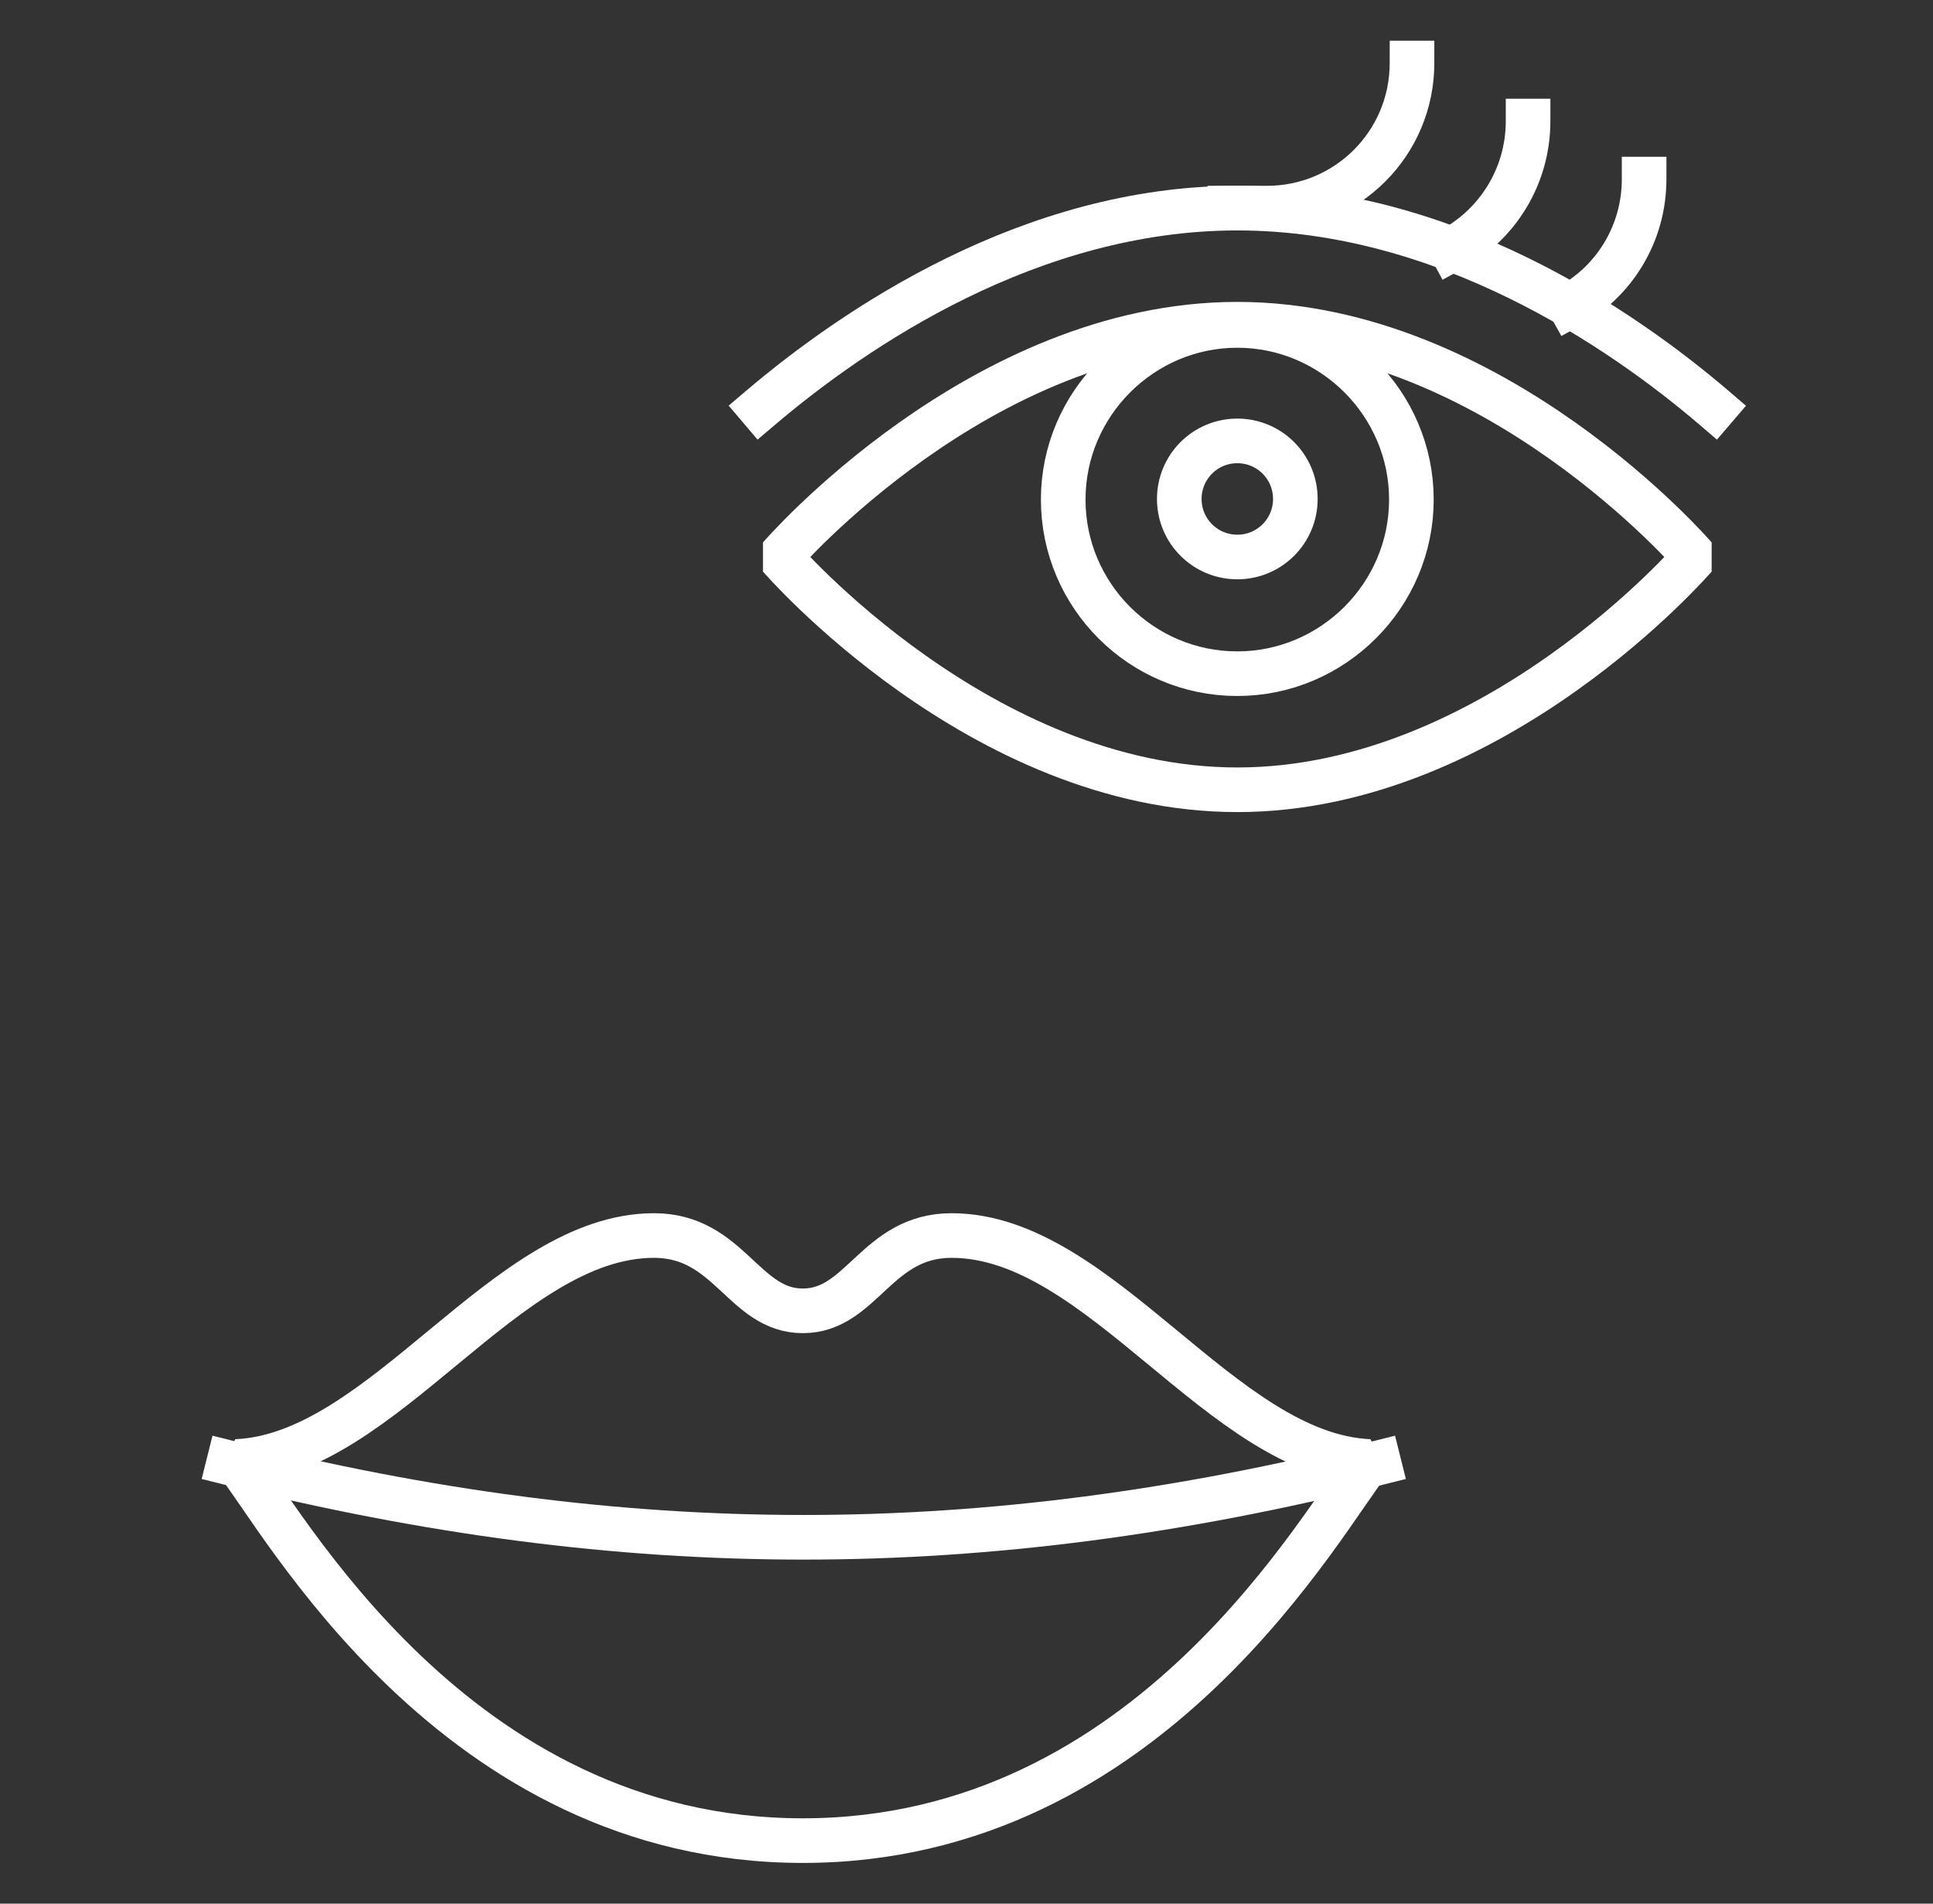
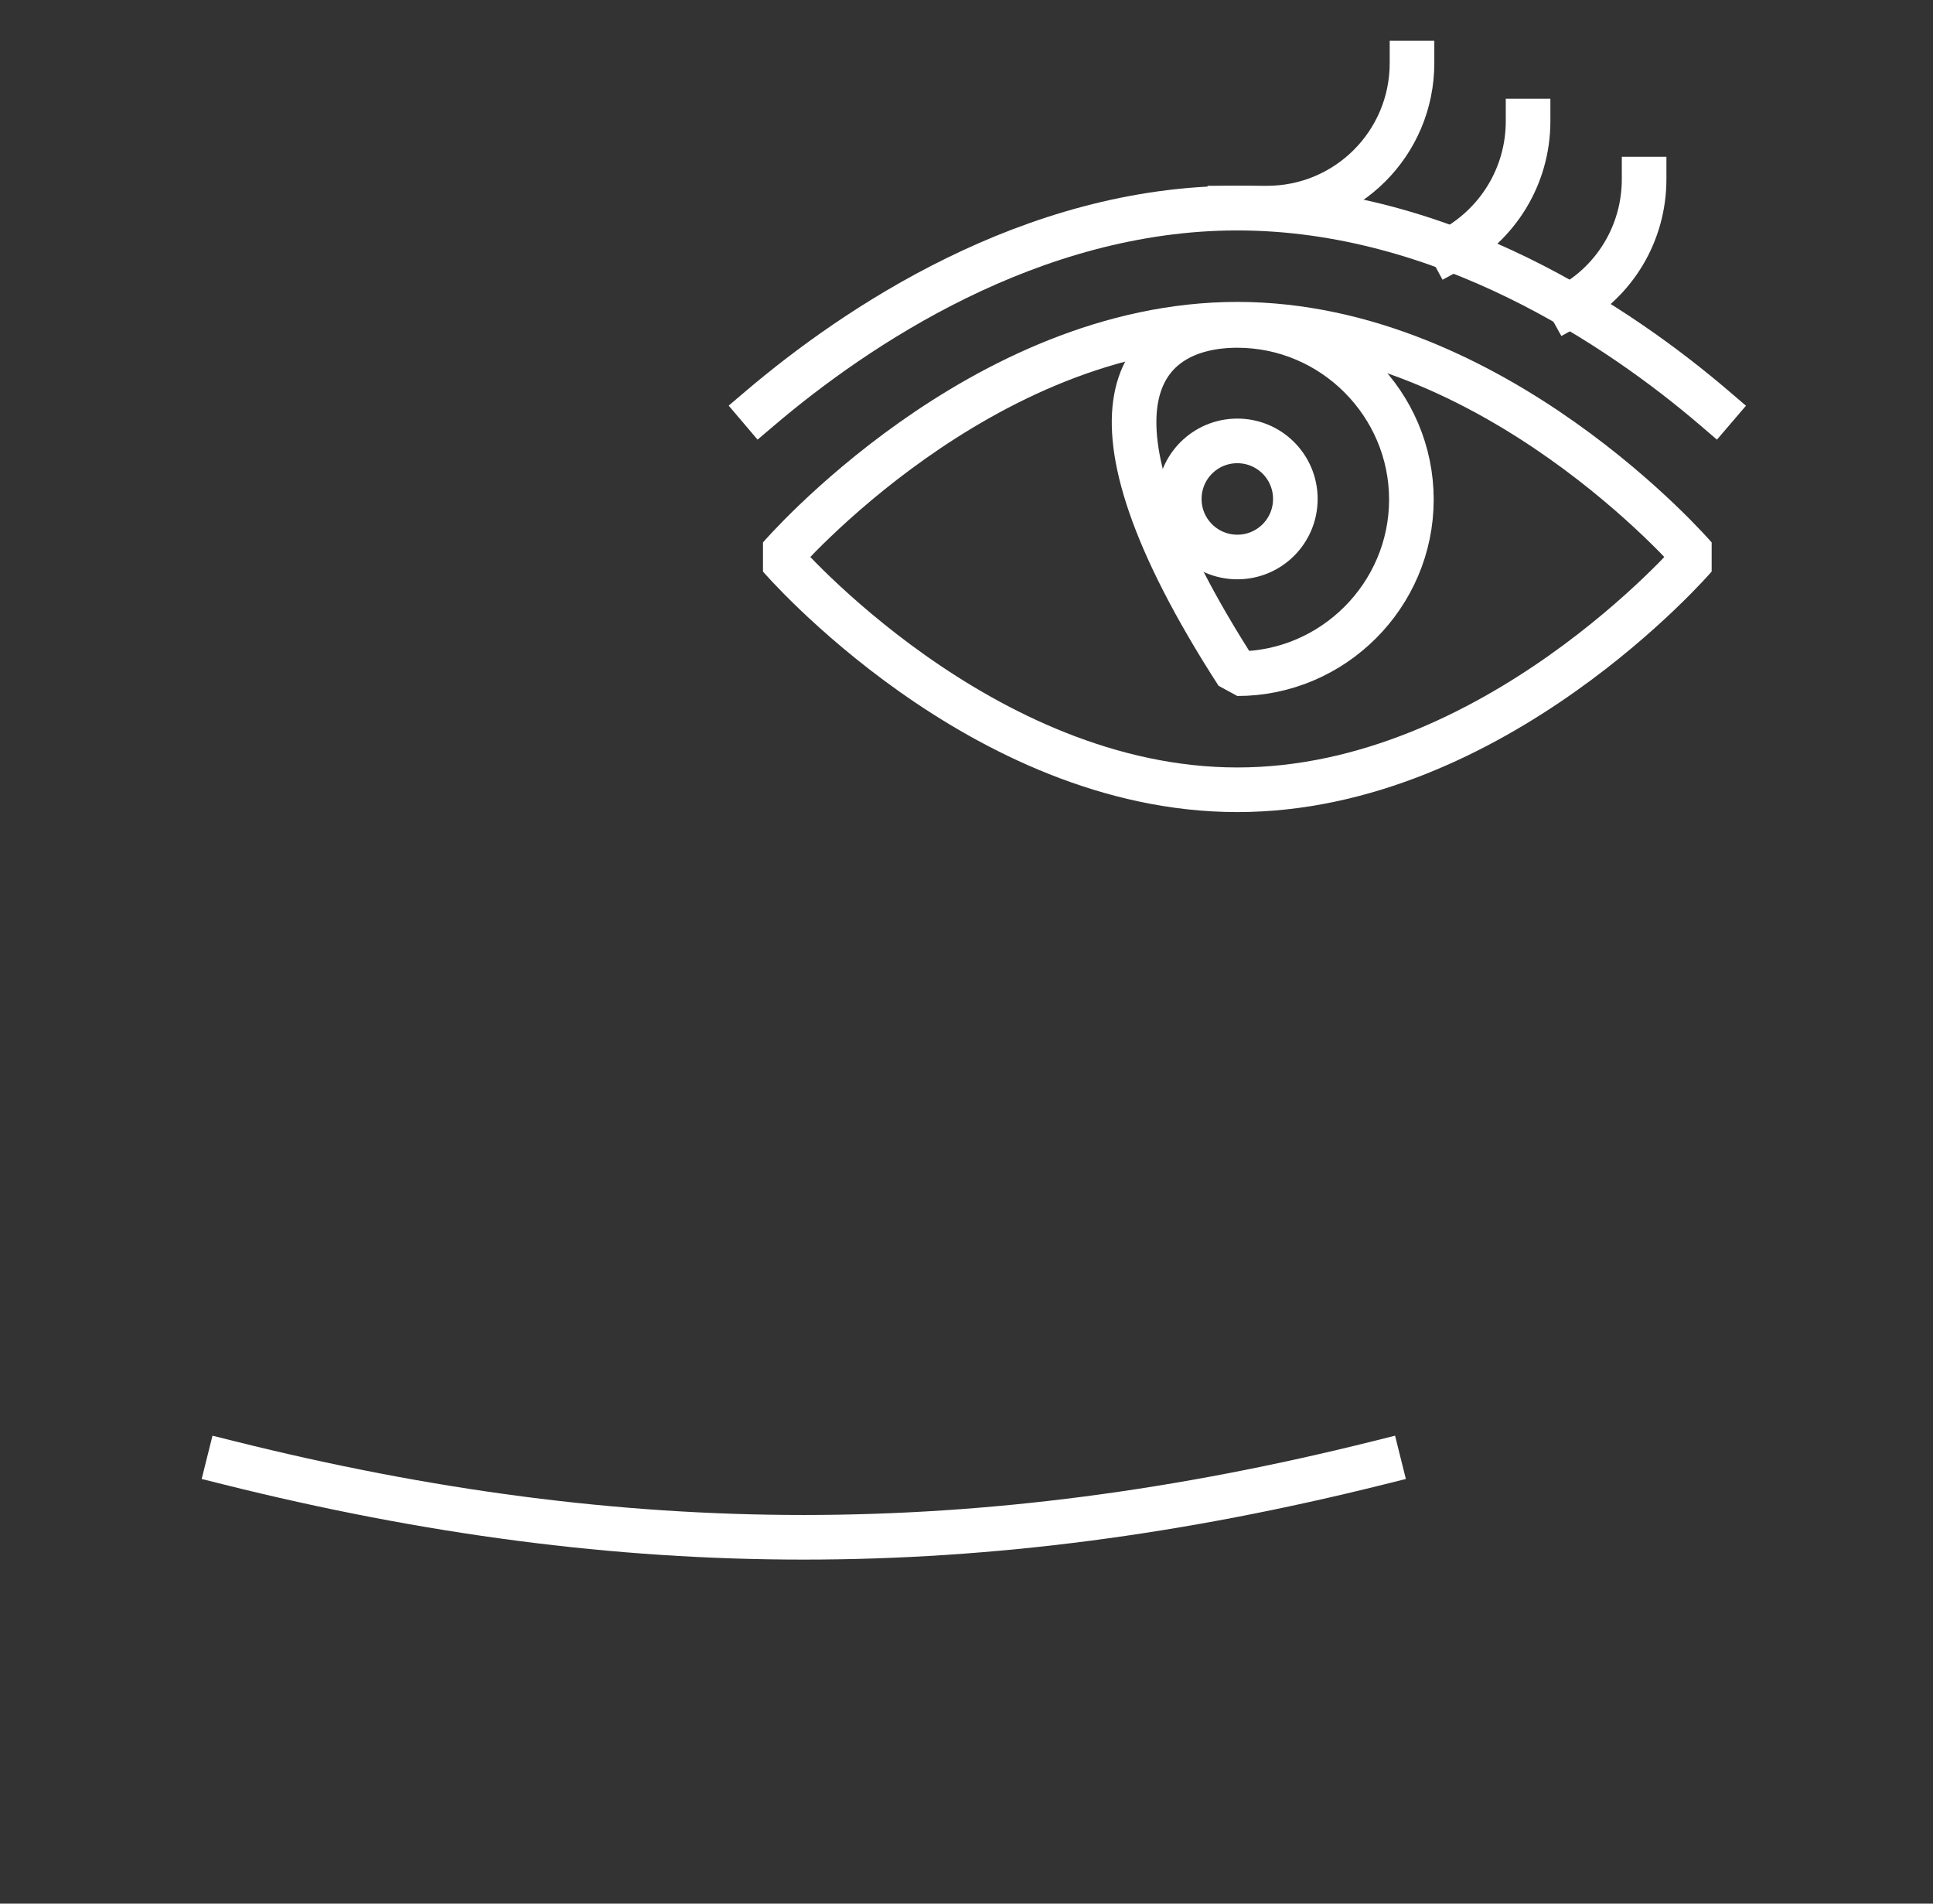
<svg xmlns="http://www.w3.org/2000/svg" width="65" height="64" viewBox="0 0 65 64" fill="none">
  <rect x="0" y="0" width="65" height="64" fill="#333333" stroke="none" />
-   <path d="M26.997 61.881C15.248 61.881 9.456 50.983 7.94 49.135C12.902 48.928 16.991 41.538 21.994 41.538C24.527 41.538 25.004 44.07 26.997 44.07C28.99 44.07 29.468 41.538 32 41.538C37.003 41.538 41.093 48.928 46.054 49.135C44.538 50.962 38.726 61.881 26.997 61.881Z" stroke="white" stroke-width="1.5" stroke-linecap="square" stroke-linejoin="bevel" />
  <path d="M46.365 49.177C32.976 52.519 21.06 52.519 7.691 49.177" stroke="white" stroke-width="1.5" stroke-linecap="square" stroke-linejoin="bevel" />
-   <path d="M41.606 22.649C38.368 22.649 35.752 20.013 35.752 16.795C35.752 13.578 38.388 10.941 41.606 10.941C44.824 10.941 47.46 13.578 47.46 16.795C47.46 20.013 44.824 22.649 41.606 22.649Z" stroke="white" stroke-width="1.5" stroke-linecap="square" stroke-linejoin="bevel" />
+   <path d="M41.606 22.649C35.752 13.578 38.388 10.941 41.606 10.941C44.824 10.941 47.46 13.578 47.46 16.795C47.46 20.013 44.824 22.649 41.606 22.649Z" stroke="white" stroke-width="1.5" stroke-linecap="square" stroke-linejoin="bevel" />
  <path d="M43.558 16.775C43.558 17.854 42.686 18.726 41.607 18.726C40.527 18.726 39.655 17.854 39.655 16.775C39.655 15.695 40.527 14.823 41.607 14.823C42.686 14.823 43.558 15.695 43.558 16.775Z" stroke="white" stroke-width="1.5" stroke-linecap="square" stroke-linejoin="bevel" />
  <path d="M47.481 2.119C47.481 4.817 45.302 6.997 42.603 6.997H41.357" stroke="white" stroke-width="1.5" stroke-linecap="square" stroke-linejoin="bevel" />
  <path d="M51.384 4.07C51.384 5.938 50.346 7.557 48.81 8.388" stroke="white" stroke-width="1.5" stroke-linecap="square" stroke-linejoin="bevel" />
  <path d="M55.286 6.021C55.286 7.848 54.29 9.447 52.795 10.277" stroke="white" stroke-width="1.5" stroke-linecap="square" stroke-linejoin="bevel" />
  <path d="M25.56 13.723C28.736 11.024 34.652 6.997 41.606 6.997C48.56 6.997 54.477 11.004 57.653 13.723" stroke="white" stroke-width="1.5" stroke-linecap="square" stroke-linejoin="bevel" />
  <path d="M41.606 26.552C32.97 26.552 26.224 18.726 26.224 18.726C26.224 18.726 32.97 10.9 41.606 10.9C50.242 10.9 56.989 18.726 56.989 18.726C56.989 18.726 50.242 26.552 41.606 26.552Z" stroke="white" stroke-width="1.5" stroke-linecap="square" stroke-linejoin="bevel" />
</svg>